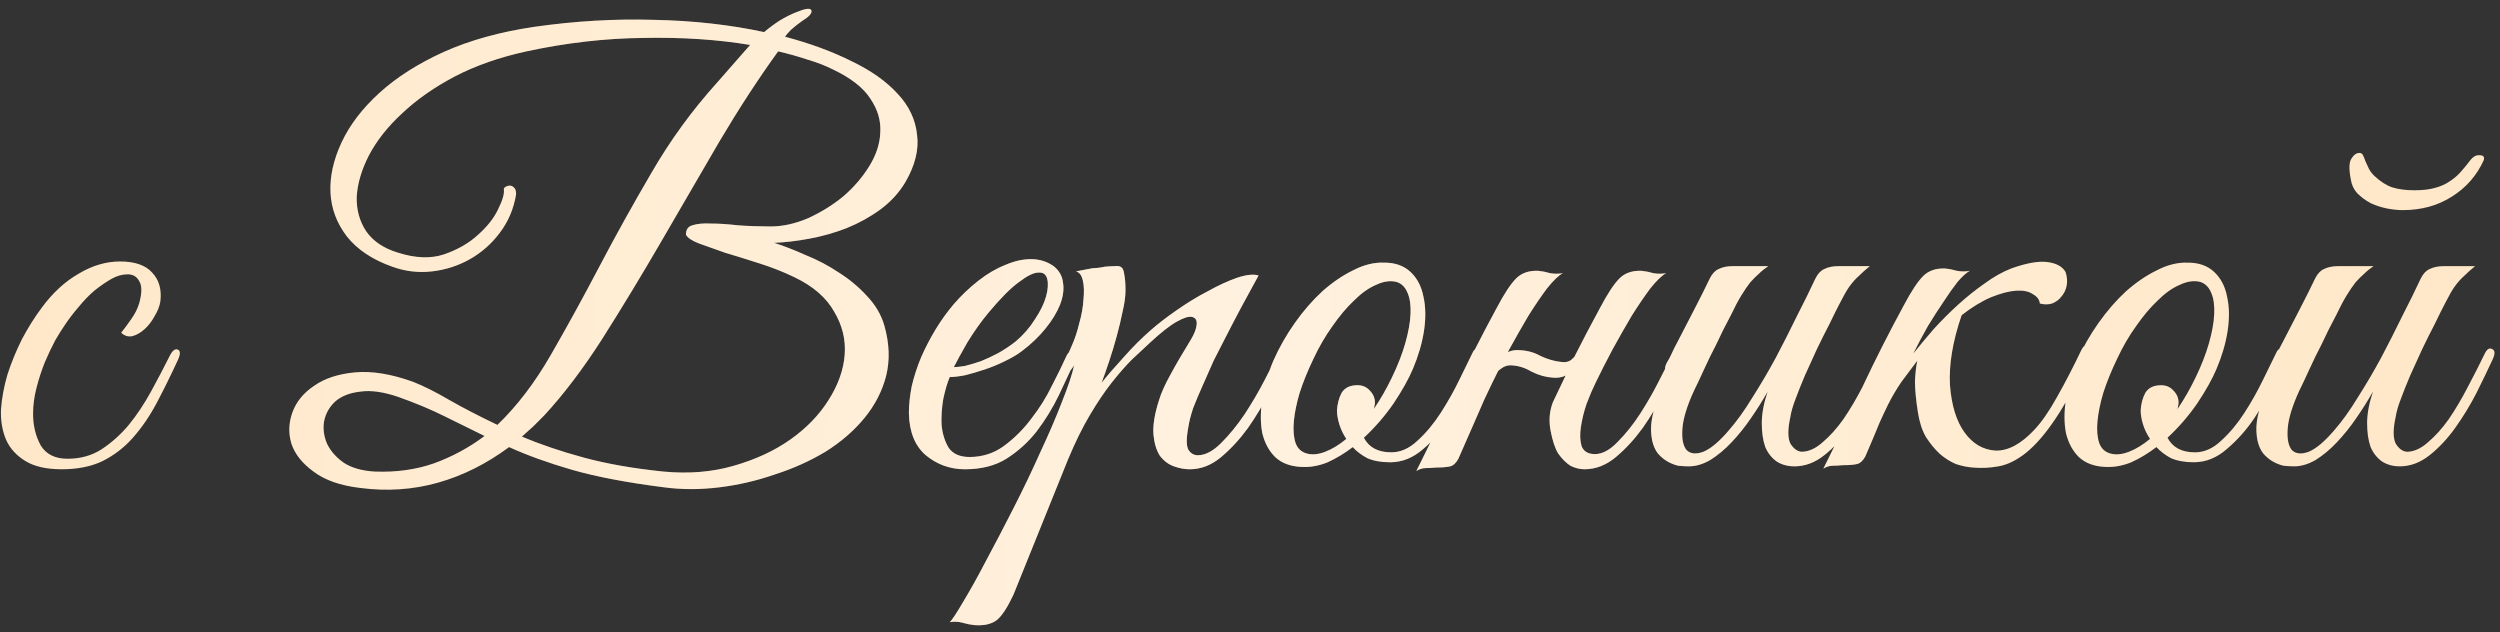
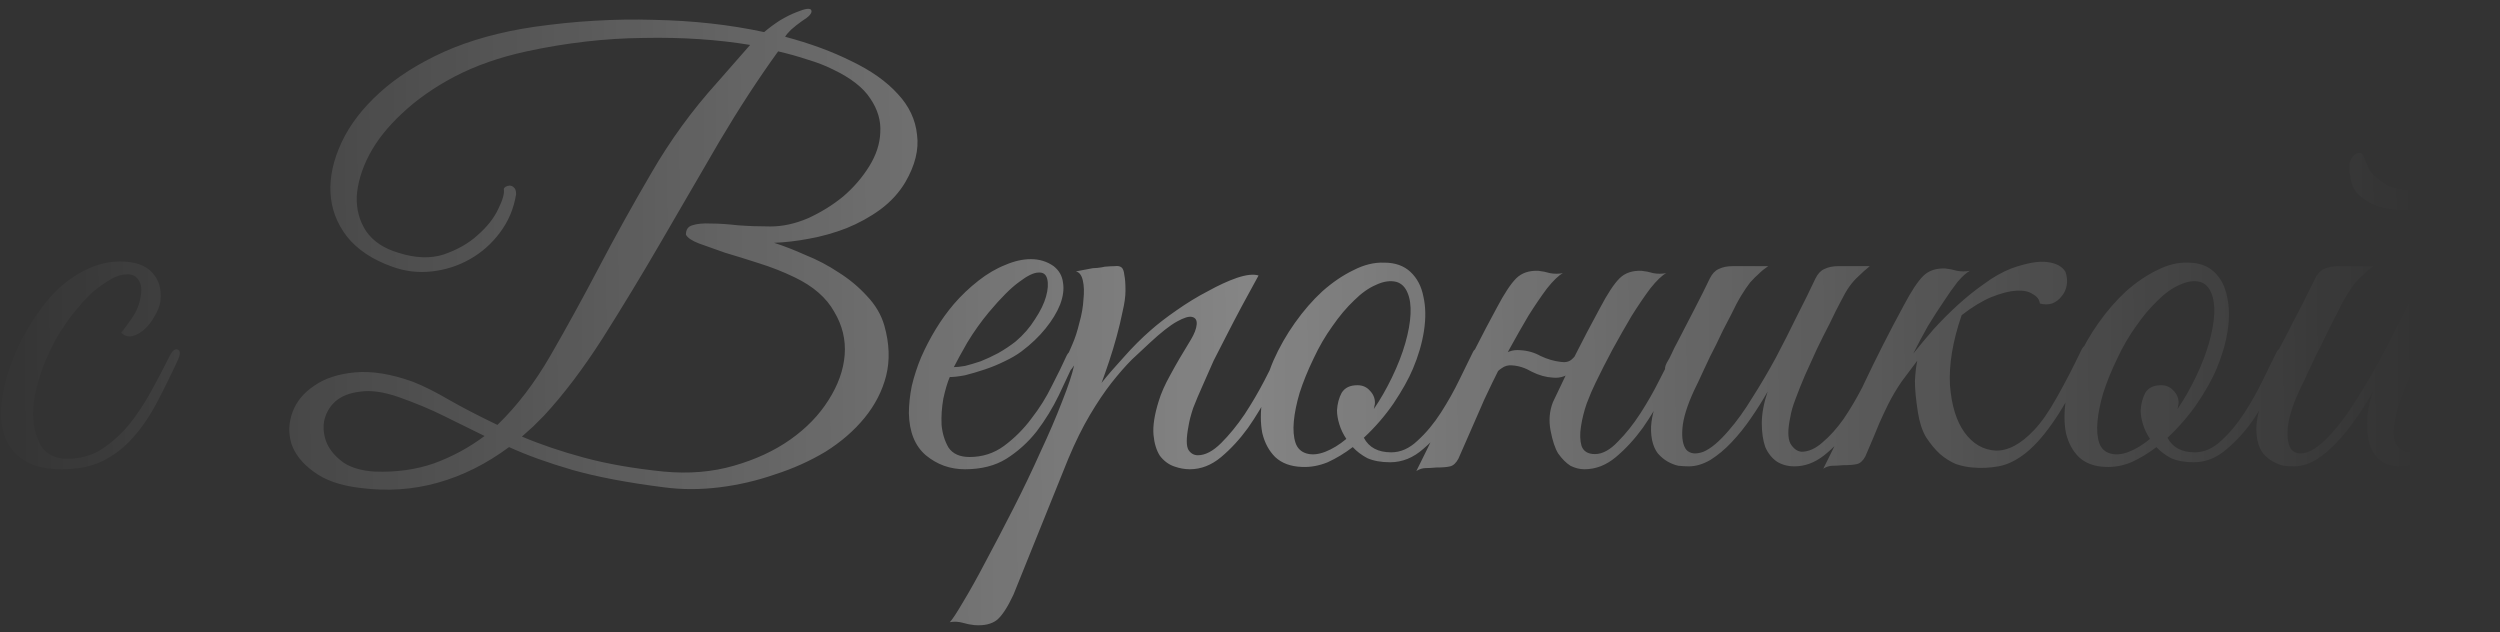
<svg xmlns="http://www.w3.org/2000/svg" width="257" height="65" viewBox="0 0 257 65" fill="none">
  <rect x="0" y="0" width="257" height="65" fill="#333333" stroke="none" />
-   <path d="M18.28 37.02C17.56 38.58 16.84 40.04 16.12 41.4C15.4 42.76 14.58 43.96 13.66 45C12.78 46 11.74 46.8 10.54 47.4C9.38 47.96 7.98 48.24 6.34 48.24C4.78 48.24 3.54 47.96 2.62 47.4C1.7 46.84 1.04 46.12 0.64 45.24C0.24 44.32 0.06 43.28 0.1 42.12C0.18 40.96 0.4 39.76 0.76 38.52C1.16 37.28 1.66 36.06 2.26 34.86C2.9 33.66 3.58 32.58 4.3 31.62C5.42 30.1 6.68 28.94 8.08 28.14C9.48 27.3 10.9 26.88 12.34 26.88C13.86 26.88 14.96 27.26 15.64 28.02C16.36 28.78 16.64 29.78 16.48 31.02C16.4 31.5 16.2 32 15.88 32.52C15.6 33.04 15.26 33.48 14.86 33.84C14.46 34.2 14.04 34.44 13.6 34.56C13.16 34.64 12.78 34.52 12.46 34.2C12.78 33.8 13.12 33.34 13.48 32.82C13.88 32.26 14.16 31.7 14.32 31.14C14.6 30.1 14.6 29.36 14.32 28.92C14.08 28.44 13.68 28.2 13.12 28.2C12.56 28.2 12 28.36 11.44 28.68C10.88 29 10.3 29.4 9.7 29.88C9.14 30.36 8.6 30.92 8.08 31.56C7.56 32.16 7.1 32.76 6.7 33.36C6.42 33.76 6.08 34.3 5.68 34.98C5.32 35.66 4.96 36.42 4.6 37.26C4.28 38.06 4 38.92 3.76 39.84C3.52 40.76 3.4 41.66 3.4 42.54C3.4 43.74 3.66 44.82 4.18 45.78C4.74 46.7 5.66 47.16 6.94 47.16C8.26 47.16 9.42 46.84 10.42 46.2C11.46 45.52 12.4 44.68 13.24 43.68C14.08 42.64 14.84 41.5 15.52 40.26C16.2 39.02 16.84 37.8 17.44 36.6C17.72 36.04 18 35.82 18.28 35.94C18.56 36.06 18.56 36.42 18.28 37.02ZM93.073 18.72C92.433 19.8 91.573 20.74 90.493 21.54C89.453 22.3 88.293 22.94 87.013 23.46C85.773 23.94 84.493 24.3 83.173 24.54C81.893 24.78 80.693 24.92 79.573 24.96C80.573 25.28 81.653 25.7 82.813 26.22C84.013 26.7 85.153 27.3 86.233 28.02C87.313 28.7 88.273 29.5 89.113 30.42C89.993 31.34 90.593 32.36 90.913 33.48C91.433 35.32 91.493 37.04 91.093 38.64C90.693 40.2 89.953 41.64 88.873 42.96C87.793 44.28 86.453 45.44 84.853 46.44C83.253 47.4 81.513 48.18 79.633 48.78C77.793 49.42 75.893 49.86 73.933 50.1C71.973 50.34 70.093 50.34 68.293 50.1C64.493 49.62 61.333 49.02 58.813 48.3C56.333 47.58 54.173 46.8 52.333 45.96C50.013 47.68 47.573 48.9 45.013 49.62C42.453 50.34 39.793 50.52 37.033 50.16C34.993 49.92 33.393 49.36 32.233 48.48C31.073 47.64 30.313 46.68 29.953 45.6C29.633 44.52 29.673 43.44 30.073 42.36C30.473 41.28 31.213 40.38 32.293 39.66C33.373 38.9 34.773 38.44 36.493 38.28C38.213 38.12 40.193 38.44 42.433 39.24C43.553 39.68 44.793 40.3 46.153 41.1C47.553 41.9 49.213 42.76 51.133 43.68C53.133 41.76 54.953 39.38 56.593 36.54C58.233 33.7 59.893 30.68 61.573 27.48C63.253 24.28 65.053 21.04 66.973 17.76C68.893 14.44 71.133 11.36 73.693 8.52L77.113 4.62C73.753 4.06 70.093 3.82 66.133 3.9C62.213 3.94 58.213 4.4 54.133 5.28C51.373 5.88 48.913 6.74 46.753 7.86C44.633 8.98 42.833 10.24 41.353 11.64C39.873 13 38.733 14.44 37.933 15.96C37.173 17.44 36.753 18.86 36.673 20.22C36.633 21.54 36.953 22.72 37.633 23.76C38.353 24.8 39.453 25.54 40.933 25.98C42.693 26.54 44.253 26.6 45.613 26.16C47.013 25.68 48.173 25.02 49.093 24.18C50.053 23.34 50.753 22.46 51.193 21.54C51.673 20.58 51.873 19.88 51.793 19.44C51.793 19.36 51.853 19.28 51.973 19.2C52.133 19.12 52.273 19.08 52.393 19.08C52.553 19.08 52.693 19.14 52.813 19.26C52.973 19.38 53.053 19.6 53.053 19.92V19.98C52.813 21.46 52.253 22.78 51.373 23.94C50.533 25.06 49.513 25.96 48.313 26.64C47.113 27.32 45.813 27.74 44.413 27.9C43.013 28.06 41.653 27.9 40.333 27.42C38.293 26.7 36.733 25.66 35.653 24.3C34.613 22.94 34.053 21.44 33.973 19.8C33.893 18.16 34.273 16.44 35.113 14.64C35.953 12.84 37.253 11.14 39.013 9.54C40.773 7.94 42.973 6.54 45.613 5.34C48.293 4.14 51.393 3.28 54.913 2.76C59.113 2.16 63.213 1.92 67.213 2.04C71.253 2.12 75.033 2.54 78.553 3.3C79.073 2.86 79.613 2.46 80.173 2.1C80.773 1.74 81.333 1.46 81.853 1.26C82.813 0.86 83.333 0.8 83.413 1.08C83.493 1.36 83.173 1.72 82.453 2.16C82.053 2.44 81.673 2.74 81.313 3.06C80.993 3.38 80.793 3.62 80.713 3.78C83.273 4.46 85.553 5.3 87.553 6.3C89.553 7.26 91.133 8.38 92.293 9.66C93.453 10.9 94.113 12.3 94.273 13.86C94.473 15.38 94.073 17 93.073 18.72ZM85.633 7.14C84.833 6.74 83.953 6.4 82.993 6.12C82.033 5.8 81.033 5.52 79.993 5.28C77.993 8.04 75.973 11.14 73.933 14.58C71.933 18.02 69.933 21.46 67.933 24.9C65.933 28.34 63.933 31.64 61.933 34.8C59.933 37.92 57.933 40.56 55.933 42.72C55.533 43.12 55.153 43.5 54.793 43.86C54.433 44.18 54.053 44.52 53.653 44.88C55.533 45.68 57.653 46.4 60.013 47.04C62.373 47.68 65.113 48.16 68.233 48.48C70.833 48.72 73.233 48.52 75.433 47.88C77.673 47.24 79.613 46.34 81.253 45.18C82.893 44.02 84.193 42.68 85.153 41.16C86.153 39.6 86.713 38.04 86.833 36.48C86.953 34.92 86.593 33.44 85.753 32.04C84.953 30.6 83.593 29.42 81.673 28.5C80.513 27.94 79.293 27.46 78.013 27.06C76.773 26.66 75.613 26.3 74.533 25.98C73.493 25.62 72.593 25.3 71.833 25.02C71.113 24.74 70.673 24.44 70.513 24.12C70.513 23.6 70.733 23.28 71.173 23.16C71.653 23 72.293 22.94 73.093 22.98C73.893 22.98 74.813 23.04 75.853 23.16C76.933 23.24 78.053 23.28 79.213 23.28C80.453 23.28 81.733 23 83.053 22.44C84.373 21.84 85.573 21.1 86.653 20.22C87.733 19.3 88.633 18.26 89.353 17.1C90.073 15.94 90.453 14.78 90.493 13.62C90.573 12.42 90.233 11.26 89.473 10.14C88.753 9.02 87.473 8.02 85.633 7.14ZM49.813 44.82C48.413 44.14 47.033 43.46 45.673 42.78C44.313 42.1 42.733 41.44 40.933 40.8C39.413 40.28 38.113 40.1 37.033 40.26C35.953 40.38 35.093 40.72 34.453 41.28C33.853 41.84 33.473 42.52 33.313 43.32C33.193 44.08 33.293 44.84 33.613 45.6C33.973 46.36 34.553 47.02 35.353 47.58C36.153 48.1 37.213 48.4 38.533 48.48C40.733 48.56 42.753 48.28 44.593 47.64C46.473 46.96 48.213 46.02 49.813 44.82ZM110.654 36.78C110.094 37.98 109.494 39.26 108.854 40.62C108.214 41.94 107.454 43.18 106.574 44.34C105.694 45.46 104.654 46.4 103.454 47.16C102.294 47.88 100.874 48.24 99.194 48.24C97.674 48.24 96.334 47.76 95.174 46.8C94.054 45.84 93.474 44.4 93.434 42.48C93.434 41.6 93.534 40.66 93.734 39.66C93.974 38.66 94.294 37.68 94.694 36.72C95.134 35.72 95.634 34.76 96.194 33.84C96.754 32.92 97.374 32.06 98.054 31.26C98.814 30.38 99.654 29.58 100.574 28.86C101.494 28.14 102.414 27.6 103.334 27.24C104.254 26.84 105.134 26.64 105.974 26.64C106.854 26.64 107.634 26.88 108.314 27.36C108.874 27.8 109.194 28.36 109.274 29.04C109.394 29.72 109.294 30.48 108.974 31.32C108.654 32.12 108.154 32.94 107.474 33.78C106.794 34.62 105.974 35.4 105.014 36.12C104.534 36.48 103.954 36.82 103.274 37.14C102.634 37.46 101.954 37.74 101.234 37.98C100.514 38.22 99.834 38.42 99.194 38.58C98.554 38.7 98.034 38.76 97.634 38.76C97.394 39.32 97.174 40.06 96.974 40.98C96.814 41.9 96.754 42.8 96.794 43.68C96.874 44.56 97.114 45.34 97.514 46.02C97.954 46.66 98.674 46.98 99.674 46.98C100.994 46.98 102.174 46.6 103.214 45.84C104.294 45.04 105.234 44.1 106.034 43.02C106.874 41.94 107.574 40.82 108.134 39.66C108.734 38.5 109.214 37.52 109.574 36.72C109.694 36.44 109.834 36.24 109.994 36.12C110.194 35.96 110.354 35.88 110.474 35.88C110.634 35.88 110.734 35.96 110.774 36.12C110.854 36.24 110.814 36.46 110.654 36.78ZM104.414 35.1C105.214 34.42 105.874 33.66 106.394 32.82C106.954 31.98 107.334 31.2 107.534 30.48C107.734 29.76 107.774 29.16 107.654 28.68C107.534 28.2 107.234 27.98 106.754 28.02C106.274 28.02 105.614 28.34 104.774 28.98C103.934 29.58 102.894 30.62 101.654 32.1C100.854 33.06 100.114 34.1 99.434 35.22C98.794 36.34 98.334 37.18 98.054 37.74C98.334 37.74 98.714 37.7 99.194 37.62C99.674 37.5 100.214 37.34 100.814 37.14C101.414 36.9 102.014 36.62 102.614 36.3C103.254 35.94 103.854 35.54 104.414 35.1ZM104.18 61.14C103.58 62.42 103.02 63.28 102.5 63.72C101.94 64.16 101.16 64.34 100.16 64.26C99.76 64.22 99.36 64.14 98.96 64.02C98.52 63.9 98.08 63.88 97.64 63.96C97.88 63.72 98.34 63.02 99.02 61.86C99.7 60.74 100.48 59.34 101.36 57.66C102.24 56.02 103.18 54.22 104.18 52.26C105.18 50.3 106.1 48.38 106.94 46.5C107.82 44.62 108.56 42.9 109.16 41.34C109.8 39.74 110.22 38.48 110.42 37.56C110.1 38.08 109.74 38.42 109.34 38.58C108.94 38.7 108.84 38.54 109.04 38.1C109.2 37.78 109.4 37.34 109.64 36.78C109.88 36.22 110.08 35.76 110.24 35.4C110.52 34.76 110.76 34.02 110.96 33.18C111.2 32.34 111.34 31.54 111.38 30.78C111.46 30.02 111.44 29.38 111.32 28.86C111.2 28.3 110.96 27.98 110.6 27.9C111.04 27.82 111.46 27.74 111.86 27.66C112.18 27.58 112.5 27.54 112.82 27.54C113.18 27.5 113.42 27.46 113.54 27.42C113.98 27.38 114.34 27.36 114.62 27.36C114.9 27.32 115.12 27.36 115.28 27.48C115.44 27.6 115.54 27.86 115.58 28.26C115.66 28.62 115.7 29.16 115.7 29.88C115.7 30.48 115.6 31.2 115.4 32.04C115.24 32.84 115.04 33.68 114.8 34.56C114.56 35.44 114.3 36.3 114.02 37.14C113.74 37.98 113.48 38.72 113.24 39.36C113.84 38.6 114.6 37.72 115.52 36.72C116.44 35.68 117.36 34.76 118.28 33.96C119 33.32 119.88 32.64 120.92 31.92C122 31.16 123.08 30.5 124.16 29.94C125.24 29.34 126.24 28.88 127.16 28.56C128.12 28.24 128.86 28.16 129.38 28.32C128.18 30.48 127.08 32.54 126.08 34.5C125.64 35.34 125.2 36.2 124.76 37.08C124.36 37.96 123.98 38.82 123.62 39.66C123.26 40.46 122.94 41.22 122.66 41.94C122.42 42.66 122.26 43.28 122.18 43.8C121.94 45.04 121.94 45.86 122.18 46.26C122.42 46.62 122.74 46.8 123.14 46.8C123.9 46.8 124.7 46.38 125.54 45.54C126.38 44.7 127.18 43.72 127.94 42.6C128.7 41.44 129.38 40.28 129.98 39.12C130.58 37.96 131.04 37.06 131.36 36.42C131.6 35.9 131.86 35.72 132.14 35.88C132.46 36 132.48 36.36 132.2 36.96C131.76 37.88 131.2 38.98 130.52 40.26C129.88 41.54 129.14 42.78 128.3 43.98C127.46 45.14 126.54 46.14 125.54 46.98C124.54 47.82 123.46 48.24 122.3 48.24C121.78 48.24 121.24 48.14 120.68 47.94C120.12 47.74 119.64 47.38 119.24 46.86C118.88 46.3 118.66 45.58 118.58 44.7C118.5 43.78 118.68 42.62 119.12 41.22C119.36 40.42 119.76 39.52 120.32 38.52C120.88 37.48 121.58 36.28 122.42 34.92C122.78 34.32 122.98 33.8 123.02 33.36C123.06 32.92 122.9 32.66 122.54 32.58C122.22 32.5 121.7 32.66 120.98 33.06C120.26 33.46 119.32 34.2 118.16 35.28C117.64 35.76 117.04 36.32 116.36 36.96C115.72 37.6 115.02 38.4 114.26 39.36C113.54 40.28 112.8 41.38 112.04 42.66C111.28 43.94 110.54 45.44 109.82 47.16L104.18 61.14ZM152.324 36.72C152.084 37.28 151.684 38.16 151.124 39.36C150.604 40.56 149.944 41.76 149.144 42.96C148.344 44.16 147.404 45.22 146.324 46.14C145.284 47.06 144.144 47.52 142.904 47.52C141.984 47.52 141.204 47.38 140.564 47.1C139.964 46.78 139.464 46.4 139.064 45.96C138.224 46.6 137.364 47.12 136.484 47.52C135.604 47.88 134.724 48.04 133.844 48C132.684 47.96 131.764 47.62 131.084 46.98C130.444 46.34 130.004 45.52 129.764 44.52C129.564 43.48 129.564 42.32 129.764 41.04C129.964 39.72 130.344 38.4 130.904 37.08C131.504 35.72 132.244 34.42 133.124 33.18C134.004 31.94 134.944 30.86 135.944 29.94C136.984 29.02 138.044 28.3 139.124 27.78C140.204 27.22 141.264 26.96 142.304 27C143.424 27 144.324 27.32 145.004 27.96C145.684 28.6 146.124 29.44 146.324 30.48C146.564 31.52 146.584 32.7 146.384 34.02C146.184 35.3 145.804 36.6 145.244 37.92C144.804 38.96 144.144 40.14 143.264 41.46C142.384 42.74 141.364 43.92 140.204 45C140.724 46 141.664 46.5 143.024 46.5C143.984 46.5 144.884 46.1 145.724 45.3C146.604 44.5 147.404 43.54 148.124 42.42C148.844 41.3 149.484 40.16 150.044 39C150.604 37.84 151.064 36.9 151.424 36.18C151.584 35.86 151.824 35.76 152.144 35.88C152.464 36 152.524 36.28 152.324 36.72ZM143.564 28.98C142.924 28.82 142.224 28.92 141.464 29.28C140.704 29.6 139.944 30.14 139.184 30.9C138.424 31.62 137.684 32.5 136.964 33.54C136.244 34.54 135.604 35.64 135.044 36.84C134.444 38.08 133.964 39.26 133.604 40.38C133.284 41.46 133.084 42.44 133.004 43.32C132.924 44.2 132.984 44.94 133.184 45.54C133.384 46.1 133.764 46.46 134.324 46.62C134.884 46.78 135.524 46.72 136.244 46.44C136.964 46.16 137.684 45.72 138.404 45.12C138.084 44.64 137.844 44.14 137.684 43.62C137.524 43.1 137.444 42.62 137.444 42.18C137.484 41.5 137.644 40.9 137.924 40.38C138.244 39.86 138.784 39.6 139.544 39.6C140.064 39.6 140.484 39.78 140.804 40.14C141.164 40.5 141.344 40.92 141.344 41.4C141.344 41.52 141.324 41.64 141.284 41.76C141.284 41.84 141.264 41.94 141.224 42.06C141.904 41.06 142.524 39.98 143.084 38.82C143.684 37.58 144.144 36.4 144.464 35.28C144.784 34.16 144.964 33.16 145.004 32.28C145.044 31.4 144.944 30.68 144.704 30.12C144.464 29.52 144.084 29.14 143.564 28.98ZM153.401 39.36C153.161 39.88 152.961 40.3 152.801 40.62C152.641 40.94 152.461 41.34 152.261 41.82C152.061 42.3 151.781 42.94 151.421 43.74C151.061 44.54 150.561 45.68 149.921 47.16C149.681 47.6 149.401 47.86 149.081 47.94C148.761 48.02 148.281 48.06 147.641 48.06C147.201 48.1 146.841 48.12 146.561 48.12C146.241 48.12 145.921 48.22 145.601 48.42C147.041 45.54 148.401 42.7 149.681 39.9C151.001 37.1 152.401 34.34 153.881 31.62C154.641 30.18 155.301 29.18 155.861 28.62C156.421 28.06 157.181 27.8 158.141 27.84C158.541 27.88 158.941 27.96 159.341 28.08C159.781 28.16 160.221 28.16 160.661 28.08C160.221 28.32 159.681 28.84 159.041 29.64C158.441 30.44 157.801 31.38 157.121 32.46C156.481 33.54 155.821 34.7 155.141 35.94C154.501 37.14 153.921 38.28 153.401 39.36ZM164.021 39.36C163.741 39.92 163.441 40.62 163.121 41.46C162.841 42.26 162.641 43.06 162.521 43.86C162.401 44.62 162.421 45.28 162.581 45.84C162.781 46.4 163.241 46.68 163.961 46.68C164.721 46.68 165.501 46.26 166.301 45.42C167.141 44.58 167.921 43.6 168.641 42.48C169.361 41.36 170.001 40.24 170.561 39.12C171.161 37.96 171.621 37.06 171.941 36.42C172.181 35.9 172.441 35.72 172.721 35.88C173.041 36 173.061 36.36 172.781 36.96C172.341 37.88 171.781 38.98 171.101 40.26C170.461 41.54 169.721 42.78 168.881 43.98C168.041 45.14 167.121 46.14 166.121 46.98C165.121 47.82 164.041 48.24 162.881 48.24C162.401 48.24 161.921 48.12 161.441 47.88C161.001 47.6 160.581 47.18 160.181 46.62C159.861 46.1 159.601 45.32 159.401 44.28C159.201 43.24 159.281 42.26 159.641 41.34C160.121 40.34 160.541 39.46 160.901 38.7C161.261 37.9 161.621 37.14 161.981 36.42C162.341 35.7 162.721 34.96 163.121 34.2C163.521 33.44 163.981 32.58 164.501 31.62C165.261 30.18 165.921 29.18 166.481 28.62C167.041 28.06 167.801 27.8 168.761 27.84C169.161 27.88 169.561 27.96 169.961 28.08C170.401 28.16 170.841 28.16 171.281 28.08C170.841 28.32 170.301 28.84 169.661 29.64C169.061 30.44 168.421 31.38 167.741 32.46C167.101 33.54 166.441 34.7 165.761 35.94C165.121 37.14 164.541 38.28 164.021 39.36ZM163.001 36.06C162.761 36.74 162.341 37.4 161.741 38.04C161.141 38.64 160.441 38.9 159.641 38.82C158.921 38.78 158.201 38.58 157.481 38.22C156.801 37.82 156.121 37.6 155.441 37.56C155.041 37.52 154.681 37.62 154.361 37.86C154.041 38.06 153.801 38.32 153.641 38.64C153.601 38.72 153.441 38.76 153.161 38.76C152.881 38.76 152.781 38.7 152.861 38.58C153.181 37.98 153.621 37.38 154.181 36.78C154.781 36.18 155.481 35.92 156.281 36C157.041 36.04 157.741 36.24 158.381 36.6C159.061 36.92 159.741 37.12 160.421 37.2C160.901 37.28 161.281 37.2 161.561 36.96C161.841 36.72 162.081 36.42 162.281 36.06C162.361 35.98 162.521 35.94 162.761 35.94C163.001 35.94 163.081 35.98 163.001 36.06ZM194.012 36.96C193.532 38 192.972 39.16 192.332 40.44C191.692 41.68 190.972 42.86 190.172 43.98C189.372 45.1 188.492 46.04 187.532 46.8C186.572 47.56 185.552 47.94 184.472 47.94C183.792 47.94 183.192 47.78 182.672 47.46C182.152 47.1 181.752 46.6 181.472 45.96C181.232 45.28 181.112 44.46 181.112 43.5C181.112 42.54 181.312 41.46 181.712 40.26C181.192 41.18 180.612 42.1 179.972 43.02C179.372 43.9 178.712 44.72 177.992 45.48C177.312 46.2 176.592 46.8 175.832 47.28C175.072 47.72 174.332 47.94 173.612 47.94C173.292 47.94 172.932 47.92 172.532 47.88C172.172 47.8 171.812 47.66 171.452 47.46C171.092 47.26 170.752 46.98 170.432 46.62C170.152 46.26 169.952 45.8 169.832 45.24C169.712 44.6 169.692 43.98 169.772 43.38C169.852 42.78 169.992 42.2 170.192 41.64C170.432 41.04 170.692 40.48 170.972 39.96C171.292 39.4 171.592 38.84 171.872 38.28C171.672 38.28 171.472 38.22 171.272 38.1C171.112 37.98 171.132 37.72 171.332 37.32C171.532 37 171.712 36.66 171.872 36.3C172.032 35.94 172.212 35.58 172.412 35.22C173.012 34.06 173.612 32.9 174.212 31.74C174.812 30.58 175.332 29.54 175.772 28.62C176.012 28.14 176.312 27.82 176.672 27.66C177.072 27.46 177.552 27.36 178.112 27.36H181.772C181.412 27.6 181.092 27.86 180.812 28.14C180.532 28.38 180.232 28.68 179.912 29.04C179.632 29.4 179.332 29.84 179.012 30.36C178.692 30.88 178.332 31.56 177.932 32.4C177.372 33.44 176.872 34.44 176.432 35.4C175.992 36.24 175.572 37.1 175.172 37.98C174.772 38.86 174.432 39.58 174.152 40.14C173.432 41.7 173.032 43 172.952 44.04C172.872 45.08 173.012 45.82 173.372 46.26C173.772 46.66 174.352 46.72 175.112 46.44C175.872 46.12 176.732 45.4 177.692 44.28C178.532 43.32 179.352 42.18 180.152 40.86C180.992 39.54 181.792 38.18 182.552 36.78C183.312 35.34 184.032 33.92 184.712 32.52C185.432 31.12 186.072 29.82 186.632 28.62C186.872 28.14 187.172 27.82 187.532 27.66C187.932 27.46 188.412 27.36 188.972 27.36H192.212C191.772 27.72 191.392 28.06 191.072 28.38C190.752 28.66 190.432 29.02 190.112 29.46C189.832 29.86 189.532 30.38 189.212 31.02C188.892 31.62 188.512 32.38 188.072 33.3C187.632 34.14 187.192 35.02 186.752 35.94C186.352 36.82 185.952 37.7 185.552 38.58C185.192 39.42 184.872 40.22 184.592 40.98C184.312 41.7 184.132 42.32 184.052 42.84C183.772 44.12 183.772 45.04 184.052 45.6C184.372 46.12 184.752 46.4 185.192 46.44C185.912 46.44 186.632 46.12 187.352 45.48C188.112 44.84 188.832 44.04 189.512 43.08C190.192 42.08 190.832 41 191.432 39.84C192.072 38.64 192.652 37.5 193.172 36.42C193.412 35.9 193.672 35.72 193.952 35.88C194.272 36 194.292 36.36 194.012 36.96ZM196.677 36.36C197.317 35.56 198.017 34.72 198.777 33.84C199.577 32.96 200.417 32.12 201.297 31.32C202.177 30.52 203.077 29.8 203.997 29.16C204.917 28.48 205.837 27.96 206.757 27.6C208.317 27.04 209.557 26.82 210.477 26.94C211.397 27.06 212.017 27.4 212.337 27.96C212.497 28.44 212.537 28.9 212.457 29.34C212.377 29.78 212.197 30.16 211.917 30.48C211.677 30.8 211.357 31.04 210.957 31.2C210.557 31.32 210.137 31.32 209.697 31.2C209.657 30.8 209.417 30.48 208.977 30.24C208.577 29.96 208.017 29.84 207.297 29.88C206.577 29.92 205.717 30.14 204.717 30.54C203.757 30.94 202.737 31.56 201.657 32.4C200.737 35.08 200.337 37.48 200.457 39.6C200.617 41.68 201.117 43.3 201.957 44.46C202.797 45.62 203.857 46.24 205.137 46.32C206.417 46.36 207.737 45.66 209.097 44.22C209.857 43.42 210.637 42.3 211.437 40.86C212.277 39.38 213.117 37.76 213.957 36C214.197 35.52 214.437 35.38 214.677 35.58C214.917 35.74 214.937 36.06 214.737 36.54C213.537 39.26 212.397 41.42 211.317 43.02C210.277 44.58 209.257 45.76 208.257 46.56C207.297 47.32 206.357 47.78 205.437 47.94C204.557 48.1 203.677 48.14 202.797 48.06C202.237 48.02 201.657 47.9 201.057 47.7C200.497 47.46 199.957 47.12 199.437 46.68C198.917 46.2 198.437 45.62 197.997 44.94C197.597 44.26 197.317 43.4 197.157 42.36C196.957 41.08 196.857 40.02 196.857 39.18C196.897 38.34 196.977 37.64 197.097 37.08C196.577 37.76 196.037 38.48 195.477 39.24C194.957 40 194.497 40.78 194.097 41.58C193.857 42.06 193.557 42.7 193.197 43.5C192.877 44.3 192.397 45.44 191.757 46.92C191.517 47.36 191.237 47.62 190.917 47.7C190.597 47.78 190.117 47.82 189.477 47.82C189.037 47.86 188.677 47.88 188.397 47.88C188.077 47.88 187.757 47.98 187.437 48.18C188.877 45.3 190.237 42.46 191.517 39.66C192.837 36.86 194.237 34.1 195.717 31.38C196.477 29.94 197.137 28.94 197.697 28.38C198.257 27.82 199.017 27.56 199.977 27.6C200.377 27.64 200.777 27.72 201.177 27.84C201.617 27.92 202.057 27.92 202.497 27.84C202.137 28.04 201.717 28.42 201.237 28.98C200.797 29.54 200.317 30.22 199.797 31.02C199.277 31.78 198.737 32.62 198.177 33.54C197.657 34.46 197.157 35.4 196.677 36.36ZM234.941 36.72C234.701 37.28 234.301 38.16 233.741 39.36C233.221 40.56 232.561 41.76 231.761 42.96C230.961 44.16 230.021 45.22 228.941 46.14C227.901 47.06 226.761 47.52 225.521 47.52C224.601 47.52 223.821 47.38 223.181 47.1C222.581 46.78 222.081 46.4 221.681 45.96C220.841 46.6 219.981 47.12 219.101 47.52C218.221 47.88 217.341 48.04 216.461 48C215.301 47.96 214.381 47.62 213.701 46.98C213.061 46.34 212.621 45.52 212.381 44.52C212.181 43.48 212.181 42.32 212.381 41.04C212.581 39.72 212.961 38.4 213.521 37.08C214.121 35.72 214.861 34.42 215.741 33.18C216.621 31.94 217.561 30.86 218.561 29.94C219.601 29.02 220.661 28.3 221.741 27.78C222.821 27.22 223.881 26.96 224.921 27C226.041 27 226.941 27.32 227.621 27.96C228.301 28.6 228.741 29.44 228.941 30.48C229.181 31.52 229.201 32.7 229.001 34.02C228.801 35.3 228.421 36.6 227.861 37.92C227.421 38.96 226.761 40.14 225.881 41.46C225.001 42.74 223.981 43.92 222.821 45C223.341 46 224.281 46.5 225.641 46.5C226.601 46.5 227.501 46.1 228.341 45.3C229.221 44.5 230.021 43.54 230.741 42.42C231.461 41.3 232.101 40.16 232.661 39C233.221 37.84 233.681 36.9 234.041 36.18C234.201 35.86 234.441 35.76 234.761 35.88C235.081 36 235.141 36.28 234.941 36.72ZM226.181 28.98C225.541 28.82 224.841 28.92 224.081 29.28C223.321 29.6 222.561 30.14 221.801 30.9C221.041 31.62 220.301 32.5 219.581 33.54C218.861 34.54 218.221 35.64 217.661 36.84C217.061 38.08 216.581 39.26 216.221 40.38C215.901 41.46 215.701 42.44 215.621 43.32C215.541 44.2 215.601 44.94 215.801 45.54C216.001 46.1 216.381 46.46 216.941 46.62C217.501 46.78 218.141 46.72 218.861 46.44C219.581 46.16 220.301 45.72 221.021 45.12C220.701 44.64 220.461 44.14 220.301 43.62C220.141 43.1 220.061 42.62 220.061 42.18C220.101 41.5 220.261 40.9 220.541 40.38C220.861 39.86 221.401 39.6 222.161 39.6C222.681 39.6 223.101 39.78 223.421 40.14C223.781 40.5 223.961 40.92 223.961 41.4C223.961 41.52 223.941 41.64 223.901 41.76C223.901 41.84 223.881 41.94 223.841 42.06C224.521 41.06 225.141 39.98 225.701 38.82C226.301 37.58 226.761 36.4 227.081 35.28C227.401 34.16 227.581 33.16 227.621 32.28C227.661 31.4 227.561 30.68 227.321 30.12C227.081 29.52 226.701 29.14 226.181 28.98ZM256.239 36.96C255.759 38 255.199 39.16 254.559 40.44C253.919 41.68 253.199 42.86 252.399 43.98C251.599 45.1 250.719 46.04 249.759 46.8C248.799 47.56 247.779 47.94 246.699 47.94C246.019 47.94 245.419 47.78 244.899 47.46C244.379 47.1 243.979 46.6 243.699 45.96C243.459 45.28 243.339 44.46 243.339 43.5C243.339 42.54 243.539 41.46 243.939 40.26C243.419 41.18 242.839 42.1 242.199 43.02C241.599 43.9 240.939 44.72 240.219 45.48C239.539 46.2 238.819 46.8 238.059 47.28C237.299 47.72 236.559 47.94 235.839 47.94C235.519 47.94 235.159 47.92 234.759 47.88C234.399 47.8 234.039 47.66 233.679 47.46C233.319 47.26 232.979 46.98 232.659 46.62C232.379 46.26 232.179 45.8 232.059 45.24C231.939 44.6 231.919 43.98 231.999 43.38C232.079 42.78 232.219 42.2 232.419 41.64C232.659 41.04 232.919 40.48 233.199 39.96C233.519 39.4 233.819 38.84 234.099 38.28C233.899 38.28 233.699 38.22 233.499 38.1C233.339 37.98 233.359 37.72 233.559 37.32C233.759 37 233.939 36.66 234.099 36.3C234.259 35.94 234.439 35.58 234.639 35.22C235.239 34.06 235.839 32.9 236.439 31.74C237.039 30.58 237.559 29.54 237.999 28.62C238.239 28.14 238.539 27.82 238.899 27.66C239.299 27.46 239.779 27.36 240.339 27.36H243.999C243.639 27.6 243.319 27.86 243.039 28.14C242.759 28.38 242.459 28.68 242.139 29.04C241.859 29.4 241.559 29.84 241.239 30.36C240.919 30.88 240.559 31.56 240.159 32.4C239.599 33.44 239.099 34.44 238.659 35.4C238.219 36.24 237.799 37.1 237.399 37.98C236.999 38.86 236.659 39.58 236.379 40.14C235.659 41.7 235.259 43 235.179 44.04C235.099 45.08 235.239 45.82 235.599 46.26C235.999 46.66 236.579 46.72 237.339 46.44C238.099 46.12 238.959 45.4 239.919 44.28C240.759 43.32 241.579 42.18 242.379 40.86C243.219 39.54 244.019 38.18 244.779 36.78C245.539 35.34 246.259 33.92 246.939 32.52C247.659 31.12 248.299 29.82 248.859 28.62C249.099 28.14 249.399 27.82 249.759 27.66C250.159 27.46 250.639 27.36 251.199 27.36H254.439C253.999 27.72 253.619 28.06 253.299 28.38C252.979 28.66 252.659 29.02 252.339 29.46C252.059 29.86 251.759 30.38 251.439 31.02C251.119 31.62 250.739 32.38 250.299 33.3C249.859 34.14 249.419 35.02 248.979 35.94C248.579 36.82 248.179 37.7 247.779 38.58C247.419 39.42 247.099 40.22 246.819 40.98C246.539 41.7 246.359 42.32 246.279 42.84C245.999 44.12 245.999 45.04 246.279 45.6C246.599 46.12 246.979 46.4 247.419 46.44C248.139 46.44 248.859 46.12 249.579 45.48C250.339 44.84 251.059 44.04 251.739 43.08C252.419 42.08 253.059 41 253.659 39.84C254.299 38.64 254.879 37.5 255.399 36.42C255.639 35.9 255.899 35.72 256.179 35.88C256.499 36 256.519 36.36 256.239 36.96ZM254.019 16.38C254.299 16.06 254.599 15.92 254.919 15.96C255.279 15.96 255.419 16.12 255.339 16.44C254.619 18.04 253.519 19.3 252.039 20.22C250.599 21.14 248.919 21.6 246.999 21.6C246.479 21.6 245.919 21.54 245.319 21.42C244.759 21.3 244.219 21.12 243.699 20.88C243.179 20.6 242.719 20.26 242.319 19.86C241.959 19.46 241.739 18.98 241.659 18.42C241.459 17.38 241.479 16.68 241.719 16.32C241.959 15.92 242.239 15.72 242.559 15.72C242.719 15.72 242.839 15.8 242.919 15.96C242.999 16.12 243.079 16.32 243.159 16.56C243.279 16.8 243.399 17.06 243.519 17.34C243.639 17.58 243.819 17.82 244.059 18.06C244.699 18.66 245.319 19.06 245.919 19.26C246.559 19.46 247.319 19.56 248.199 19.56C249.039 19.56 249.739 19.48 250.299 19.32C250.899 19.16 251.399 18.94 251.799 18.66C252.239 18.38 252.619 18.06 252.939 17.7C253.299 17.3 253.659 16.86 254.019 16.38Z" fill="#FFE8C9" />
  <path d="M18.28 37.02C17.56 38.58 16.84 40.04 16.12 41.4C15.4 42.76 14.58 43.96 13.66 45C12.78 46 11.74 46.8 10.54 47.4C9.38 47.96 7.98 48.24 6.34 48.24C4.78 48.24 3.54 47.96 2.62 47.4C1.7 46.84 1.04 46.12 0.64 45.24C0.24 44.32 0.06 43.28 0.1 42.12C0.18 40.96 0.4 39.76 0.76 38.52C1.16 37.28 1.66 36.06 2.26 34.86C2.9 33.66 3.58 32.58 4.3 31.62C5.42 30.1 6.68 28.94 8.08 28.14C9.48 27.3 10.9 26.88 12.34 26.88C13.86 26.88 14.96 27.26 15.64 28.02C16.36 28.78 16.64 29.78 16.48 31.02C16.4 31.5 16.2 32 15.88 32.52C15.6 33.04 15.26 33.48 14.86 33.84C14.46 34.2 14.04 34.44 13.6 34.56C13.16 34.64 12.78 34.52 12.46 34.2C12.78 33.8 13.12 33.34 13.48 32.82C13.88 32.26 14.16 31.7 14.32 31.14C14.6 30.1 14.6 29.36 14.32 28.92C14.08 28.44 13.68 28.2 13.12 28.2C12.56 28.2 12 28.36 11.44 28.68C10.88 29 10.3 29.4 9.7 29.88C9.14 30.36 8.6 30.92 8.08 31.56C7.56 32.16 7.1 32.76 6.7 33.36C6.42 33.76 6.08 34.3 5.68 34.98C5.32 35.66 4.96 36.42 4.6 37.26C4.28 38.06 4 38.92 3.76 39.84C3.52 40.76 3.4 41.66 3.4 42.54C3.4 43.74 3.66 44.82 4.18 45.78C4.74 46.7 5.66 47.16 6.94 47.16C8.26 47.16 9.42 46.84 10.42 46.2C11.46 45.52 12.4 44.68 13.24 43.68C14.08 42.64 14.84 41.5 15.52 40.26C16.2 39.02 16.84 37.8 17.44 36.6C17.72 36.04 18 35.82 18.28 35.94C18.56 36.06 18.56 36.42 18.28 37.02ZM93.073 18.72C92.433 19.8 91.573 20.74 90.493 21.54C89.453 22.3 88.293 22.94 87.013 23.46C85.773 23.94 84.493 24.3 83.173 24.54C81.893 24.78 80.693 24.92 79.573 24.96C80.573 25.28 81.653 25.7 82.813 26.22C84.013 26.7 85.153 27.3 86.233 28.02C87.313 28.7 88.273 29.5 89.113 30.42C89.993 31.34 90.593 32.36 90.913 33.48C91.433 35.32 91.493 37.04 91.093 38.64C90.693 40.2 89.953 41.64 88.873 42.96C87.793 44.28 86.453 45.44 84.853 46.44C83.253 47.4 81.513 48.18 79.633 48.78C77.793 49.42 75.893 49.86 73.933 50.1C71.973 50.34 70.093 50.34 68.293 50.1C64.493 49.62 61.333 49.02 58.813 48.3C56.333 47.58 54.173 46.8 52.333 45.96C50.013 47.68 47.573 48.9 45.013 49.62C42.453 50.34 39.793 50.52 37.033 50.16C34.993 49.92 33.393 49.36 32.233 48.48C31.073 47.64 30.313 46.68 29.953 45.6C29.633 44.52 29.673 43.44 30.073 42.36C30.473 41.28 31.213 40.38 32.293 39.66C33.373 38.9 34.773 38.44 36.493 38.28C38.213 38.12 40.193 38.44 42.433 39.24C43.553 39.68 44.793 40.3 46.153 41.1C47.553 41.9 49.213 42.76 51.133 43.68C53.133 41.76 54.953 39.38 56.593 36.54C58.233 33.7 59.893 30.68 61.573 27.48C63.253 24.28 65.053 21.04 66.973 17.76C68.893 14.44 71.133 11.36 73.693 8.52L77.113 4.62C73.753 4.06 70.093 3.82 66.133 3.9C62.213 3.94 58.213 4.4 54.133 5.28C51.373 5.88 48.913 6.74 46.753 7.86C44.633 8.98 42.833 10.24 41.353 11.64C39.873 13 38.733 14.44 37.933 15.96C37.173 17.44 36.753 18.86 36.673 20.22C36.633 21.54 36.953 22.72 37.633 23.76C38.353 24.8 39.453 25.54 40.933 25.98C42.693 26.54 44.253 26.6 45.613 26.16C47.013 25.68 48.173 25.02 49.093 24.18C50.053 23.34 50.753 22.46 51.193 21.54C51.673 20.58 51.873 19.88 51.793 19.44C51.793 19.36 51.853 19.28 51.973 19.2C52.133 19.12 52.273 19.08 52.393 19.08C52.553 19.08 52.693 19.14 52.813 19.26C52.973 19.38 53.053 19.6 53.053 19.92V19.98C52.813 21.46 52.253 22.78 51.373 23.94C50.533 25.06 49.513 25.96 48.313 26.64C47.113 27.32 45.813 27.74 44.413 27.9C43.013 28.06 41.653 27.9 40.333 27.42C38.293 26.7 36.733 25.66 35.653 24.3C34.613 22.94 34.053 21.44 33.973 19.8C33.893 18.16 34.273 16.44 35.113 14.64C35.953 12.84 37.253 11.14 39.013 9.54C40.773 7.94 42.973 6.54 45.613 5.34C48.293 4.14 51.393 3.28 54.913 2.76C59.113 2.16 63.213 1.92 67.213 2.04C71.253 2.12 75.033 2.54 78.553 3.3C79.073 2.86 79.613 2.46 80.173 2.1C80.773 1.74 81.333 1.46 81.853 1.26C82.813 0.86 83.333 0.8 83.413 1.08C83.493 1.36 83.173 1.72 82.453 2.16C82.053 2.44 81.673 2.74 81.313 3.06C80.993 3.38 80.793 3.62 80.713 3.78C83.273 4.46 85.553 5.3 87.553 6.3C89.553 7.26 91.133 8.38 92.293 9.66C93.453 10.9 94.113 12.3 94.273 13.86C94.473 15.38 94.073 17 93.073 18.72ZM85.633 7.14C84.833 6.74 83.953 6.4 82.993 6.12C82.033 5.8 81.033 5.52 79.993 5.28C77.993 8.04 75.973 11.14 73.933 14.58C71.933 18.02 69.933 21.46 67.933 24.9C65.933 28.34 63.933 31.64 61.933 34.8C59.933 37.92 57.933 40.56 55.933 42.72C55.533 43.12 55.153 43.5 54.793 43.86C54.433 44.18 54.053 44.52 53.653 44.88C55.533 45.68 57.653 46.4 60.013 47.04C62.373 47.68 65.113 48.16 68.233 48.48C70.833 48.72 73.233 48.52 75.433 47.88C77.673 47.24 79.613 46.34 81.253 45.18C82.893 44.02 84.193 42.68 85.153 41.16C86.153 39.6 86.713 38.04 86.833 36.48C86.953 34.92 86.593 33.44 85.753 32.04C84.953 30.6 83.593 29.42 81.673 28.5C80.513 27.94 79.293 27.46 78.013 27.06C76.773 26.66 75.613 26.3 74.533 25.98C73.493 25.62 72.593 25.3 71.833 25.02C71.113 24.74 70.673 24.44 70.513 24.12C70.513 23.6 70.733 23.28 71.173 23.16C71.653 23 72.293 22.94 73.093 22.98C73.893 22.98 74.813 23.04 75.853 23.16C76.933 23.24 78.053 23.28 79.213 23.28C80.453 23.28 81.733 23 83.053 22.44C84.373 21.84 85.573 21.1 86.653 20.22C87.733 19.3 88.633 18.26 89.353 17.1C90.073 15.94 90.453 14.78 90.493 13.62C90.573 12.42 90.233 11.26 89.473 10.14C88.753 9.02 87.473 8.02 85.633 7.14ZM49.813 44.82C48.413 44.14 47.033 43.46 45.673 42.78C44.313 42.1 42.733 41.44 40.933 40.8C39.413 40.28 38.113 40.1 37.033 40.26C35.953 40.38 35.093 40.72 34.453 41.28C33.853 41.84 33.473 42.52 33.313 43.32C33.193 44.08 33.293 44.84 33.613 45.6C33.973 46.36 34.553 47.02 35.353 47.58C36.153 48.1 37.213 48.4 38.533 48.48C40.733 48.56 42.753 48.28 44.593 47.64C46.473 46.96 48.213 46.02 49.813 44.82ZM110.654 36.78C110.094 37.98 109.494 39.26 108.854 40.62C108.214 41.94 107.454 43.18 106.574 44.34C105.694 45.46 104.654 46.4 103.454 47.16C102.294 47.88 100.874 48.24 99.194 48.24C97.674 48.24 96.334 47.76 95.174 46.8C94.054 45.84 93.474 44.4 93.434 42.48C93.434 41.6 93.534 40.66 93.734 39.66C93.974 38.66 94.294 37.68 94.694 36.72C95.134 35.72 95.634 34.76 96.194 33.84C96.754 32.92 97.374 32.06 98.054 31.26C98.814 30.38 99.654 29.58 100.574 28.86C101.494 28.14 102.414 27.6 103.334 27.24C104.254 26.84 105.134 26.64 105.974 26.64C106.854 26.64 107.634 26.88 108.314 27.36C108.874 27.8 109.194 28.36 109.274 29.04C109.394 29.72 109.294 30.48 108.974 31.32C108.654 32.12 108.154 32.94 107.474 33.78C106.794 34.62 105.974 35.4 105.014 36.12C104.534 36.48 103.954 36.82 103.274 37.14C102.634 37.46 101.954 37.74 101.234 37.98C100.514 38.22 99.834 38.42 99.194 38.58C98.554 38.7 98.034 38.76 97.634 38.76C97.394 39.32 97.174 40.06 96.974 40.98C96.814 41.9 96.754 42.8 96.794 43.68C96.874 44.56 97.114 45.34 97.514 46.02C97.954 46.66 98.674 46.98 99.674 46.98C100.994 46.98 102.174 46.6 103.214 45.84C104.294 45.04 105.234 44.1 106.034 43.02C106.874 41.94 107.574 40.82 108.134 39.66C108.734 38.5 109.214 37.52 109.574 36.72C109.694 36.44 109.834 36.24 109.994 36.12C110.194 35.96 110.354 35.88 110.474 35.88C110.634 35.88 110.734 35.96 110.774 36.12C110.854 36.24 110.814 36.46 110.654 36.78ZM104.414 35.1C105.214 34.42 105.874 33.66 106.394 32.82C106.954 31.98 107.334 31.2 107.534 30.48C107.734 29.76 107.774 29.16 107.654 28.68C107.534 28.2 107.234 27.98 106.754 28.02C106.274 28.02 105.614 28.34 104.774 28.98C103.934 29.58 102.894 30.62 101.654 32.1C100.854 33.06 100.114 34.1 99.434 35.22C98.794 36.34 98.334 37.18 98.054 37.74C98.334 37.74 98.714 37.7 99.194 37.62C99.674 37.5 100.214 37.34 100.814 37.14C101.414 36.9 102.014 36.62 102.614 36.3C103.254 35.94 103.854 35.54 104.414 35.1ZM104.18 61.14C103.58 62.42 103.02 63.28 102.5 63.72C101.94 64.16 101.16 64.34 100.16 64.26C99.76 64.22 99.36 64.14 98.96 64.02C98.52 63.9 98.08 63.88 97.64 63.96C97.88 63.72 98.34 63.02 99.02 61.86C99.7 60.74 100.48 59.34 101.36 57.66C102.24 56.02 103.18 54.22 104.18 52.26C105.18 50.3 106.1 48.38 106.94 46.5C107.82 44.62 108.56 42.9 109.16 41.34C109.8 39.74 110.22 38.48 110.42 37.56C110.1 38.08 109.74 38.42 109.34 38.58C108.94 38.7 108.84 38.54 109.04 38.1C109.2 37.78 109.4 37.34 109.64 36.78C109.88 36.22 110.08 35.76 110.24 35.4C110.52 34.76 110.76 34.02 110.96 33.18C111.2 32.34 111.34 31.54 111.38 30.78C111.46 30.02 111.44 29.38 111.32 28.86C111.2 28.3 110.96 27.98 110.6 27.9C111.04 27.82 111.46 27.74 111.86 27.66C112.18 27.58 112.5 27.54 112.82 27.54C113.18 27.5 113.42 27.46 113.54 27.42C113.98 27.38 114.34 27.36 114.62 27.36C114.9 27.32 115.12 27.36 115.28 27.48C115.44 27.6 115.54 27.86 115.58 28.26C115.66 28.62 115.7 29.16 115.7 29.88C115.7 30.48 115.6 31.2 115.4 32.04C115.24 32.84 115.04 33.68 114.8 34.56C114.56 35.44 114.3 36.3 114.02 37.14C113.74 37.98 113.48 38.72 113.24 39.36C113.84 38.6 114.6 37.72 115.52 36.72C116.44 35.68 117.36 34.76 118.28 33.96C119 33.32 119.88 32.64 120.92 31.92C122 31.16 123.08 30.5 124.16 29.94C125.24 29.34 126.24 28.88 127.16 28.56C128.12 28.24 128.86 28.16 129.38 28.32C128.18 30.48 127.08 32.54 126.08 34.5C125.64 35.34 125.2 36.2 124.76 37.08C124.36 37.96 123.98 38.82 123.62 39.66C123.26 40.46 122.94 41.22 122.66 41.94C122.42 42.66 122.26 43.28 122.18 43.8C121.94 45.04 121.94 45.86 122.18 46.26C122.42 46.62 122.74 46.8 123.14 46.8C123.9 46.8 124.7 46.38 125.54 45.54C126.38 44.7 127.18 43.72 127.94 42.6C128.7 41.44 129.38 40.28 129.98 39.12C130.58 37.96 131.04 37.06 131.36 36.42C131.6 35.9 131.86 35.72 132.14 35.88C132.46 36 132.48 36.36 132.2 36.96C131.76 37.88 131.2 38.98 130.52 40.26C129.88 41.54 129.14 42.78 128.3 43.98C127.46 45.14 126.54 46.14 125.54 46.98C124.54 47.82 123.46 48.24 122.3 48.24C121.78 48.24 121.24 48.14 120.68 47.94C120.12 47.74 119.64 47.38 119.24 46.86C118.88 46.3 118.66 45.58 118.58 44.7C118.5 43.78 118.68 42.62 119.12 41.22C119.36 40.42 119.76 39.52 120.32 38.52C120.88 37.48 121.58 36.28 122.42 34.92C122.78 34.32 122.98 33.8 123.02 33.36C123.06 32.92 122.9 32.66 122.54 32.58C122.22 32.5 121.7 32.66 120.98 33.06C120.26 33.46 119.32 34.2 118.16 35.28C117.64 35.76 117.04 36.32 116.36 36.96C115.72 37.6 115.02 38.4 114.26 39.36C113.54 40.28 112.8 41.38 112.04 42.66C111.28 43.94 110.54 45.44 109.82 47.16L104.18 61.14ZM152.324 36.72C152.084 37.28 151.684 38.16 151.124 39.36C150.604 40.56 149.944 41.76 149.144 42.96C148.344 44.16 147.404 45.22 146.324 46.14C145.284 47.06 144.144 47.52 142.904 47.52C141.984 47.52 141.204 47.38 140.564 47.1C139.964 46.78 139.464 46.4 139.064 45.96C138.224 46.6 137.364 47.12 136.484 47.52C135.604 47.88 134.724 48.04 133.844 48C132.684 47.96 131.764 47.62 131.084 46.98C130.444 46.34 130.004 45.52 129.764 44.52C129.564 43.48 129.564 42.32 129.764 41.04C129.964 39.72 130.344 38.4 130.904 37.08C131.504 35.72 132.244 34.42 133.124 33.18C134.004 31.94 134.944 30.86 135.944 29.94C136.984 29.02 138.044 28.3 139.124 27.78C140.204 27.22 141.264 26.96 142.304 27C143.424 27 144.324 27.32 145.004 27.96C145.684 28.6 146.124 29.44 146.324 30.48C146.564 31.52 146.584 32.7 146.384 34.02C146.184 35.3 145.804 36.6 145.244 37.92C144.804 38.96 144.144 40.14 143.264 41.46C142.384 42.74 141.364 43.92 140.204 45C140.724 46 141.664 46.5 143.024 46.5C143.984 46.5 144.884 46.1 145.724 45.3C146.604 44.5 147.404 43.54 148.124 42.42C148.844 41.3 149.484 40.16 150.044 39C150.604 37.84 151.064 36.9 151.424 36.18C151.584 35.86 151.824 35.76 152.144 35.88C152.464 36 152.524 36.28 152.324 36.72ZM143.564 28.98C142.924 28.82 142.224 28.92 141.464 29.28C140.704 29.6 139.944 30.14 139.184 30.9C138.424 31.62 137.684 32.5 136.964 33.54C136.244 34.54 135.604 35.64 135.044 36.84C134.444 38.08 133.964 39.26 133.604 40.38C133.284 41.46 133.084 42.44 133.004 43.32C132.924 44.2 132.984 44.94 133.184 45.54C133.384 46.1 133.764 46.46 134.324 46.62C134.884 46.78 135.524 46.72 136.244 46.44C136.964 46.16 137.684 45.72 138.404 45.12C138.084 44.64 137.844 44.14 137.684 43.62C137.524 43.1 137.444 42.62 137.444 42.18C137.484 41.5 137.644 40.9 137.924 40.38C138.244 39.86 138.784 39.6 139.544 39.6C140.064 39.6 140.484 39.78 140.804 40.14C141.164 40.5 141.344 40.92 141.344 41.4C141.344 41.52 141.324 41.64 141.284 41.76C141.284 41.84 141.264 41.94 141.224 42.06C141.904 41.06 142.524 39.98 143.084 38.82C143.684 37.58 144.144 36.4 144.464 35.28C144.784 34.16 144.964 33.16 145.004 32.28C145.044 31.4 144.944 30.68 144.704 30.12C144.464 29.52 144.084 29.14 143.564 28.98ZM153.401 39.36C153.161 39.88 152.961 40.3 152.801 40.62C152.641 40.94 152.461 41.34 152.261 41.82C152.061 42.3 151.781 42.94 151.421 43.74C151.061 44.54 150.561 45.68 149.921 47.16C149.681 47.6 149.401 47.86 149.081 47.94C148.761 48.02 148.281 48.06 147.641 48.06C147.201 48.1 146.841 48.12 146.561 48.12C146.241 48.12 145.921 48.22 145.601 48.42C147.041 45.54 148.401 42.7 149.681 39.9C151.001 37.1 152.401 34.34 153.881 31.62C154.641 30.18 155.301 29.18 155.861 28.62C156.421 28.06 157.181 27.8 158.141 27.84C158.541 27.88 158.941 27.96 159.341 28.08C159.781 28.16 160.221 28.16 160.661 28.08C160.221 28.32 159.681 28.84 159.041 29.64C158.441 30.44 157.801 31.38 157.121 32.46C156.481 33.54 155.821 34.7 155.141 35.94C154.501 37.14 153.921 38.28 153.401 39.36ZM164.021 39.36C163.741 39.92 163.441 40.62 163.121 41.46C162.841 42.26 162.641 43.06 162.521 43.86C162.401 44.62 162.421 45.28 162.581 45.84C162.781 46.4 163.241 46.68 163.961 46.68C164.721 46.68 165.501 46.26 166.301 45.42C167.141 44.58 167.921 43.6 168.641 42.48C169.361 41.36 170.001 40.24 170.561 39.12C171.161 37.96 171.621 37.06 171.941 36.42C172.181 35.9 172.441 35.72 172.721 35.88C173.041 36 173.061 36.36 172.781 36.96C172.341 37.88 171.781 38.98 171.101 40.26C170.461 41.54 169.721 42.78 168.881 43.98C168.041 45.14 167.121 46.14 166.121 46.98C165.121 47.82 164.041 48.24 162.881 48.24C162.401 48.24 161.921 48.12 161.441 47.88C161.001 47.6 160.581 47.18 160.181 46.62C159.861 46.1 159.601 45.32 159.401 44.28C159.201 43.24 159.281 42.26 159.641 41.34C160.121 40.34 160.541 39.46 160.901 38.7C161.261 37.9 161.621 37.14 161.981 36.42C162.341 35.7 162.721 34.96 163.121 34.2C163.521 33.44 163.981 32.58 164.501 31.62C165.261 30.18 165.921 29.18 166.481 28.62C167.041 28.06 167.801 27.8 168.761 27.84C169.161 27.88 169.561 27.96 169.961 28.08C170.401 28.16 170.841 28.16 171.281 28.08C170.841 28.32 170.301 28.84 169.661 29.64C169.061 30.44 168.421 31.38 167.741 32.46C167.101 33.54 166.441 34.7 165.761 35.94C165.121 37.14 164.541 38.28 164.021 39.36ZM163.001 36.06C162.761 36.74 162.341 37.4 161.741 38.04C161.141 38.64 160.441 38.9 159.641 38.82C158.921 38.78 158.201 38.58 157.481 38.22C156.801 37.82 156.121 37.6 155.441 37.56C155.041 37.52 154.681 37.62 154.361 37.86C154.041 38.06 153.801 38.32 153.641 38.64C153.601 38.72 153.441 38.76 153.161 38.76C152.881 38.76 152.781 38.7 152.861 38.58C153.181 37.98 153.621 37.38 154.181 36.78C154.781 36.18 155.481 35.92 156.281 36C157.041 36.04 157.741 36.24 158.381 36.6C159.061 36.92 159.741 37.12 160.421 37.2C160.901 37.28 161.281 37.2 161.561 36.96C161.841 36.72 162.081 36.42 162.281 36.06C162.361 35.98 162.521 35.94 162.761 35.94C163.001 35.94 163.081 35.98 163.001 36.06ZM194.012 36.96C193.532 38 192.972 39.16 192.332 40.44C191.692 41.68 190.972 42.86 190.172 43.98C189.372 45.1 188.492 46.04 187.532 46.8C186.572 47.56 185.552 47.94 184.472 47.94C183.792 47.94 183.192 47.78 182.672 47.46C182.152 47.1 181.752 46.6 181.472 45.96C181.232 45.28 181.112 44.46 181.112 43.5C181.112 42.54 181.312 41.46 181.712 40.26C181.192 41.18 180.612 42.1 179.972 43.02C179.372 43.9 178.712 44.72 177.992 45.48C177.312 46.2 176.592 46.8 175.832 47.28C175.072 47.72 174.332 47.94 173.612 47.94C173.292 47.94 172.932 47.92 172.532 47.88C172.172 47.8 171.812 47.66 171.452 47.46C171.092 47.26 170.752 46.98 170.432 46.62C170.152 46.26 169.952 45.8 169.832 45.24C169.712 44.6 169.692 43.98 169.772 43.38C169.852 42.78 169.992 42.2 170.192 41.64C170.432 41.04 170.692 40.48 170.972 39.96C171.292 39.4 171.592 38.84 171.872 38.28C171.672 38.28 171.472 38.22 171.272 38.1C171.112 37.98 171.132 37.72 171.332 37.32C171.532 37 171.712 36.66 171.872 36.3C172.032 35.94 172.212 35.58 172.412 35.22C173.012 34.06 173.612 32.9 174.212 31.74C174.812 30.58 175.332 29.54 175.772 28.62C176.012 28.14 176.312 27.82 176.672 27.66C177.072 27.46 177.552 27.36 178.112 27.36H181.772C181.412 27.6 181.092 27.86 180.812 28.14C180.532 28.38 180.232 28.68 179.912 29.04C179.632 29.4 179.332 29.84 179.012 30.36C178.692 30.88 178.332 31.56 177.932 32.4C177.372 33.44 176.872 34.44 176.432 35.4C175.992 36.24 175.572 37.1 175.172 37.98C174.772 38.86 174.432 39.58 174.152 40.14C173.432 41.7 173.032 43 172.952 44.04C172.872 45.08 173.012 45.82 173.372 46.26C173.772 46.66 174.352 46.72 175.112 46.44C175.872 46.12 176.732 45.4 177.692 44.28C178.532 43.32 179.352 42.18 180.152 40.86C180.992 39.54 181.792 38.18 182.552 36.78C183.312 35.34 184.032 33.92 184.712 32.52C185.432 31.12 186.072 29.82 186.632 28.62C186.872 28.14 187.172 27.82 187.532 27.66C187.932 27.46 188.412 27.36 188.972 27.36H192.212C191.772 27.72 191.392 28.06 191.072 28.38C190.752 28.66 190.432 29.02 190.112 29.46C189.832 29.86 189.532 30.38 189.212 31.02C188.892 31.62 188.512 32.38 188.072 33.3C187.632 34.14 187.192 35.02 186.752 35.94C186.352 36.82 185.952 37.7 185.552 38.58C185.192 39.42 184.872 40.22 184.592 40.98C184.312 41.7 184.132 42.32 184.052 42.84C183.772 44.12 183.772 45.04 184.052 45.6C184.372 46.12 184.752 46.4 185.192 46.44C185.912 46.44 186.632 46.12 187.352 45.48C188.112 44.84 188.832 44.04 189.512 43.08C190.192 42.08 190.832 41 191.432 39.84C192.072 38.64 192.652 37.5 193.172 36.42C193.412 35.9 193.672 35.72 193.952 35.88C194.272 36 194.292 36.36 194.012 36.96ZM196.677 36.36C197.317 35.56 198.017 34.72 198.777 33.84C199.577 32.96 200.417 32.12 201.297 31.32C202.177 30.52 203.077 29.8 203.997 29.16C204.917 28.48 205.837 27.96 206.757 27.6C208.317 27.04 209.557 26.82 210.477 26.94C211.397 27.06 212.017 27.4 212.337 27.96C212.497 28.44 212.537 28.9 212.457 29.34C212.377 29.78 212.197 30.16 211.917 30.48C211.677 30.8 211.357 31.04 210.957 31.2C210.557 31.32 210.137 31.32 209.697 31.2C209.657 30.8 209.417 30.48 208.977 30.24C208.577 29.96 208.017 29.84 207.297 29.88C206.577 29.92 205.717 30.14 204.717 30.54C203.757 30.94 202.737 31.56 201.657 32.4C200.737 35.08 200.337 37.48 200.457 39.6C200.617 41.68 201.117 43.3 201.957 44.46C202.797 45.62 203.857 46.24 205.137 46.32C206.417 46.36 207.737 45.66 209.097 44.22C209.857 43.42 210.637 42.3 211.437 40.86C212.277 39.38 213.117 37.76 213.957 36C214.197 35.52 214.437 35.38 214.677 35.58C214.917 35.74 214.937 36.06 214.737 36.54C213.537 39.26 212.397 41.42 211.317 43.02C210.277 44.58 209.257 45.76 208.257 46.56C207.297 47.32 206.357 47.78 205.437 47.94C204.557 48.1 203.677 48.14 202.797 48.06C202.237 48.02 201.657 47.9 201.057 47.7C200.497 47.46 199.957 47.12 199.437 46.68C198.917 46.2 198.437 45.62 197.997 44.94C197.597 44.26 197.317 43.4 197.157 42.36C196.957 41.08 196.857 40.02 196.857 39.18C196.897 38.34 196.977 37.64 197.097 37.08C196.577 37.76 196.037 38.48 195.477 39.24C194.957 40 194.497 40.78 194.097 41.58C193.857 42.06 193.557 42.7 193.197 43.5C192.877 44.3 192.397 45.44 191.757 46.92C191.517 47.36 191.237 47.62 190.917 47.7C190.597 47.78 190.117 47.82 189.477 47.82C189.037 47.86 188.677 47.88 188.397 47.88C188.077 47.88 187.757 47.98 187.437 48.18C188.877 45.3 190.237 42.46 191.517 39.66C192.837 36.86 194.237 34.1 195.717 31.38C196.477 29.94 197.137 28.94 197.697 28.38C198.257 27.82 199.017 27.56 199.977 27.6C200.377 27.64 200.777 27.72 201.177 27.84C201.617 27.92 202.057 27.92 202.497 27.84C202.137 28.04 201.717 28.42 201.237 28.98C200.797 29.54 200.317 30.22 199.797 31.02C199.277 31.78 198.737 32.62 198.177 33.54C197.657 34.46 197.157 35.4 196.677 36.36ZM234.941 36.72C234.701 37.28 234.301 38.16 233.741 39.36C233.221 40.56 232.561 41.76 231.761 42.96C230.961 44.16 230.021 45.22 228.941 46.14C227.901 47.06 226.761 47.52 225.521 47.52C224.601 47.52 223.821 47.38 223.181 47.1C222.581 46.78 222.081 46.4 221.681 45.96C220.841 46.6 219.981 47.12 219.101 47.52C218.221 47.88 217.341 48.04 216.461 48C215.301 47.96 214.381 47.62 213.701 46.98C213.061 46.34 212.621 45.52 212.381 44.52C212.181 43.48 212.181 42.32 212.381 41.04C212.581 39.72 212.961 38.4 213.521 37.08C214.121 35.72 214.861 34.42 215.741 33.18C216.621 31.94 217.561 30.86 218.561 29.94C219.601 29.02 220.661 28.3 221.741 27.78C222.821 27.22 223.881 26.96 224.921 27C226.041 27 226.941 27.32 227.621 27.96C228.301 28.6 228.741 29.44 228.941 30.48C229.181 31.52 229.201 32.7 229.001 34.02C228.801 35.3 228.421 36.6 227.861 37.92C227.421 38.96 226.761 40.14 225.881 41.46C225.001 42.74 223.981 43.92 222.821 45C223.341 46 224.281 46.5 225.641 46.5C226.601 46.5 227.501 46.1 228.341 45.3C229.221 44.5 230.021 43.54 230.741 42.42C231.461 41.3 232.101 40.16 232.661 39C233.221 37.84 233.681 36.9 234.041 36.18C234.201 35.86 234.441 35.76 234.761 35.88C235.081 36 235.141 36.28 234.941 36.72ZM226.181 28.98C225.541 28.82 224.841 28.92 224.081 29.28C223.321 29.6 222.561 30.14 221.801 30.9C221.041 31.62 220.301 32.5 219.581 33.54C218.861 34.54 218.221 35.64 217.661 36.84C217.061 38.08 216.581 39.26 216.221 40.38C215.901 41.46 215.701 42.44 215.621 43.32C215.541 44.2 215.601 44.94 215.801 45.54C216.001 46.1 216.381 46.46 216.941 46.62C217.501 46.78 218.141 46.72 218.861 46.44C219.581 46.16 220.301 45.72 221.021 45.12C220.701 44.64 220.461 44.14 220.301 43.62C220.141 43.1 220.061 42.62 220.061 42.18C220.101 41.5 220.261 40.9 220.541 40.38C220.861 39.86 221.401 39.6 222.161 39.6C222.681 39.6 223.101 39.78 223.421 40.14C223.781 40.5 223.961 40.92 223.961 41.4C223.961 41.52 223.941 41.64 223.901 41.76C223.901 41.84 223.881 41.94 223.841 42.06C224.521 41.06 225.141 39.98 225.701 38.82C226.301 37.58 226.761 36.4 227.081 35.28C227.401 34.16 227.581 33.16 227.621 32.28C227.661 31.4 227.561 30.68 227.321 30.12C227.081 29.52 226.701 29.14 226.181 28.98ZM256.239 36.96C255.759 38 255.199 39.16 254.559 40.44C253.919 41.68 253.199 42.86 252.399 43.98C251.599 45.1 250.719 46.04 249.759 46.8C248.799 47.56 247.779 47.94 246.699 47.94C246.019 47.94 245.419 47.78 244.899 47.46C244.379 47.1 243.979 46.6 243.699 45.96C243.459 45.28 243.339 44.46 243.339 43.5C243.339 42.54 243.539 41.46 243.939 40.26C243.419 41.18 242.839 42.1 242.199 43.02C241.599 43.9 240.939 44.72 240.219 45.48C239.539 46.2 238.819 46.8 238.059 47.28C237.299 47.72 236.559 47.94 235.839 47.94C235.519 47.94 235.159 47.92 234.759 47.88C234.399 47.8 234.039 47.66 233.679 47.46C233.319 47.26 232.979 46.98 232.659 46.62C232.379 46.26 232.179 45.8 232.059 45.24C231.939 44.6 231.919 43.98 231.999 43.38C232.079 42.78 232.219 42.2 232.419 41.64C232.659 41.04 232.919 40.48 233.199 39.96C233.519 39.4 233.819 38.84 234.099 38.28C233.899 38.28 233.699 38.22 233.499 38.1C233.339 37.98 233.359 37.72 233.559 37.32C233.759 37 233.939 36.66 234.099 36.3C234.259 35.94 234.439 35.58 234.639 35.22C235.239 34.06 235.839 32.9 236.439 31.74C237.039 30.58 237.559 29.54 237.999 28.62C238.239 28.14 238.539 27.82 238.899 27.66C239.299 27.46 239.779 27.36 240.339 27.36H243.999C243.639 27.6 243.319 27.86 243.039 28.14C242.759 28.38 242.459 28.68 242.139 29.04C241.859 29.4 241.559 29.84 241.239 30.36C240.919 30.88 240.559 31.56 240.159 32.4C239.599 33.44 239.099 34.44 238.659 35.4C238.219 36.24 237.799 37.1 237.399 37.98C236.999 38.86 236.659 39.58 236.379 40.14C235.659 41.7 235.259 43 235.179 44.04C235.099 45.08 235.239 45.82 235.599 46.26C235.999 46.66 236.579 46.72 237.339 46.44C238.099 46.12 238.959 45.4 239.919 44.28C240.759 43.32 241.579 42.18 242.379 40.86C243.219 39.54 244.019 38.18 244.779 36.78C245.539 35.34 246.259 33.92 246.939 32.52C247.659 31.12 248.299 29.82 248.859 28.62C249.099 28.14 249.399 27.82 249.759 27.66C250.159 27.46 250.639 27.36 251.199 27.36H254.439C253.999 27.72 253.619 28.06 253.299 28.38C252.979 28.66 252.659 29.02 252.339 29.46C252.059 29.86 251.759 30.38 251.439 31.02C251.119 31.62 250.739 32.38 250.299 33.3C249.859 34.14 249.419 35.02 248.979 35.94C248.579 36.82 248.179 37.7 247.779 38.58C247.419 39.42 247.099 40.22 246.819 40.98C246.539 41.7 246.359 42.32 246.279 42.84C245.999 44.12 245.999 45.04 246.279 45.6C246.599 46.12 246.979 46.4 247.419 46.44C248.139 46.44 248.859 46.12 249.579 45.48C250.339 44.84 251.059 44.04 251.739 43.08C252.419 42.08 253.059 41 253.659 39.84C254.299 38.64 254.879 37.5 255.399 36.42C255.639 35.9 255.899 35.72 256.179 35.88C256.499 36 256.519 36.36 256.239 36.96ZM254.019 16.38C254.299 16.06 254.599 15.92 254.919 15.96C255.279 15.96 255.419 16.12 255.339 16.44C254.619 18.04 253.519 19.3 252.039 20.22C250.599 21.14 248.919 21.6 246.999 21.6C246.479 21.6 245.919 21.54 245.319 21.42C244.759 21.3 244.219 21.12 243.699 20.88C243.179 20.6 242.719 20.26 242.319 19.86C241.959 19.46 241.739 18.98 241.659 18.42C241.459 17.38 241.479 16.68 241.719 16.32C241.959 15.92 242.239 15.72 242.559 15.72C242.719 15.72 242.839 15.8 242.919 15.96C242.999 16.12 243.079 16.32 243.159 16.56C243.279 16.8 243.399 17.06 243.519 17.34C243.639 17.58 243.819 17.82 244.059 18.06C244.699 18.66 245.319 19.06 245.919 19.26C246.559 19.46 247.319 19.56 248.199 19.56C249.039 19.56 249.739 19.48 250.299 19.32C250.899 19.16 251.399 18.94 251.799 18.66C252.239 18.38 252.619 18.06 252.939 17.7C253.299 17.3 253.659 16.86 254.019 16.38Z" fill="url(#paint0_linear_1425_440)" fill-opacity="0.4" />
  <defs>
    <linearGradient id="paint0_linear_1425_440" x1="-2" y1="24.8" x2="248.145" y2="22.456" gradientUnits="userSpaceOnUse">
      <stop stop-color="white" stop-opacity="0" />
      <stop offset="0.519" stop-color="white" />
      <stop offset="1" stop-color="white" stop-opacity="0" />
    </linearGradient>
  </defs>
</svg>